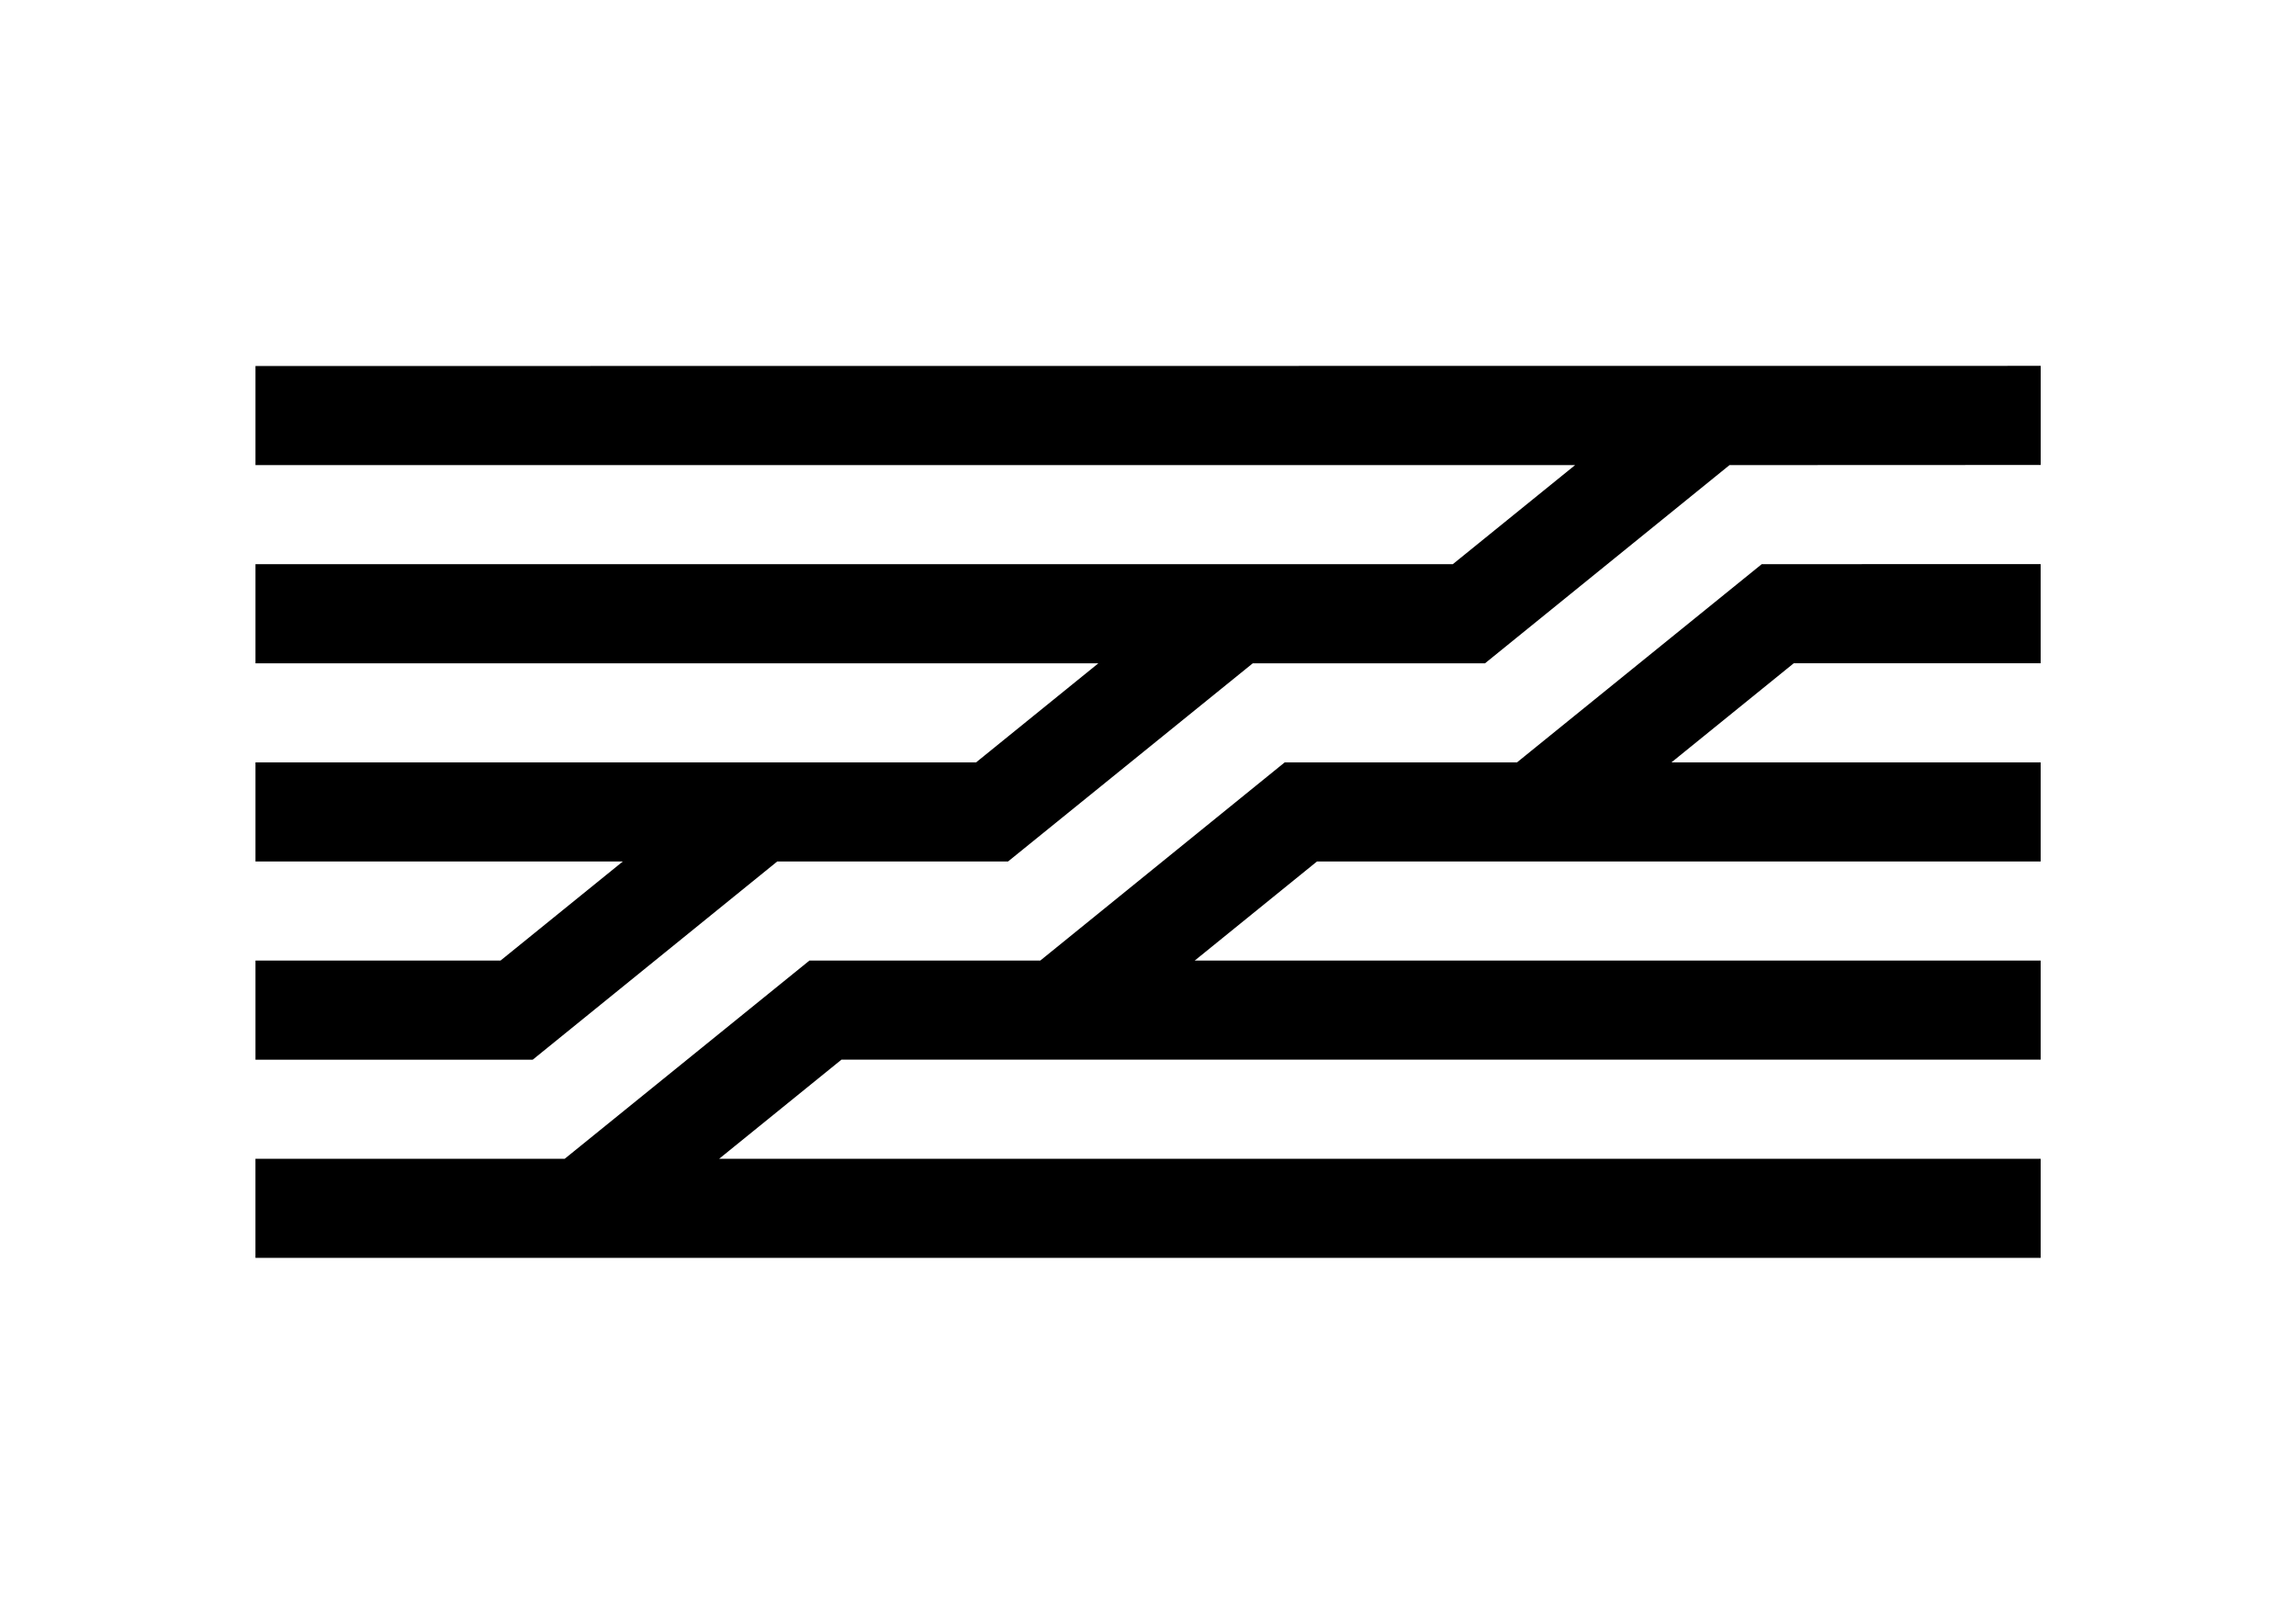
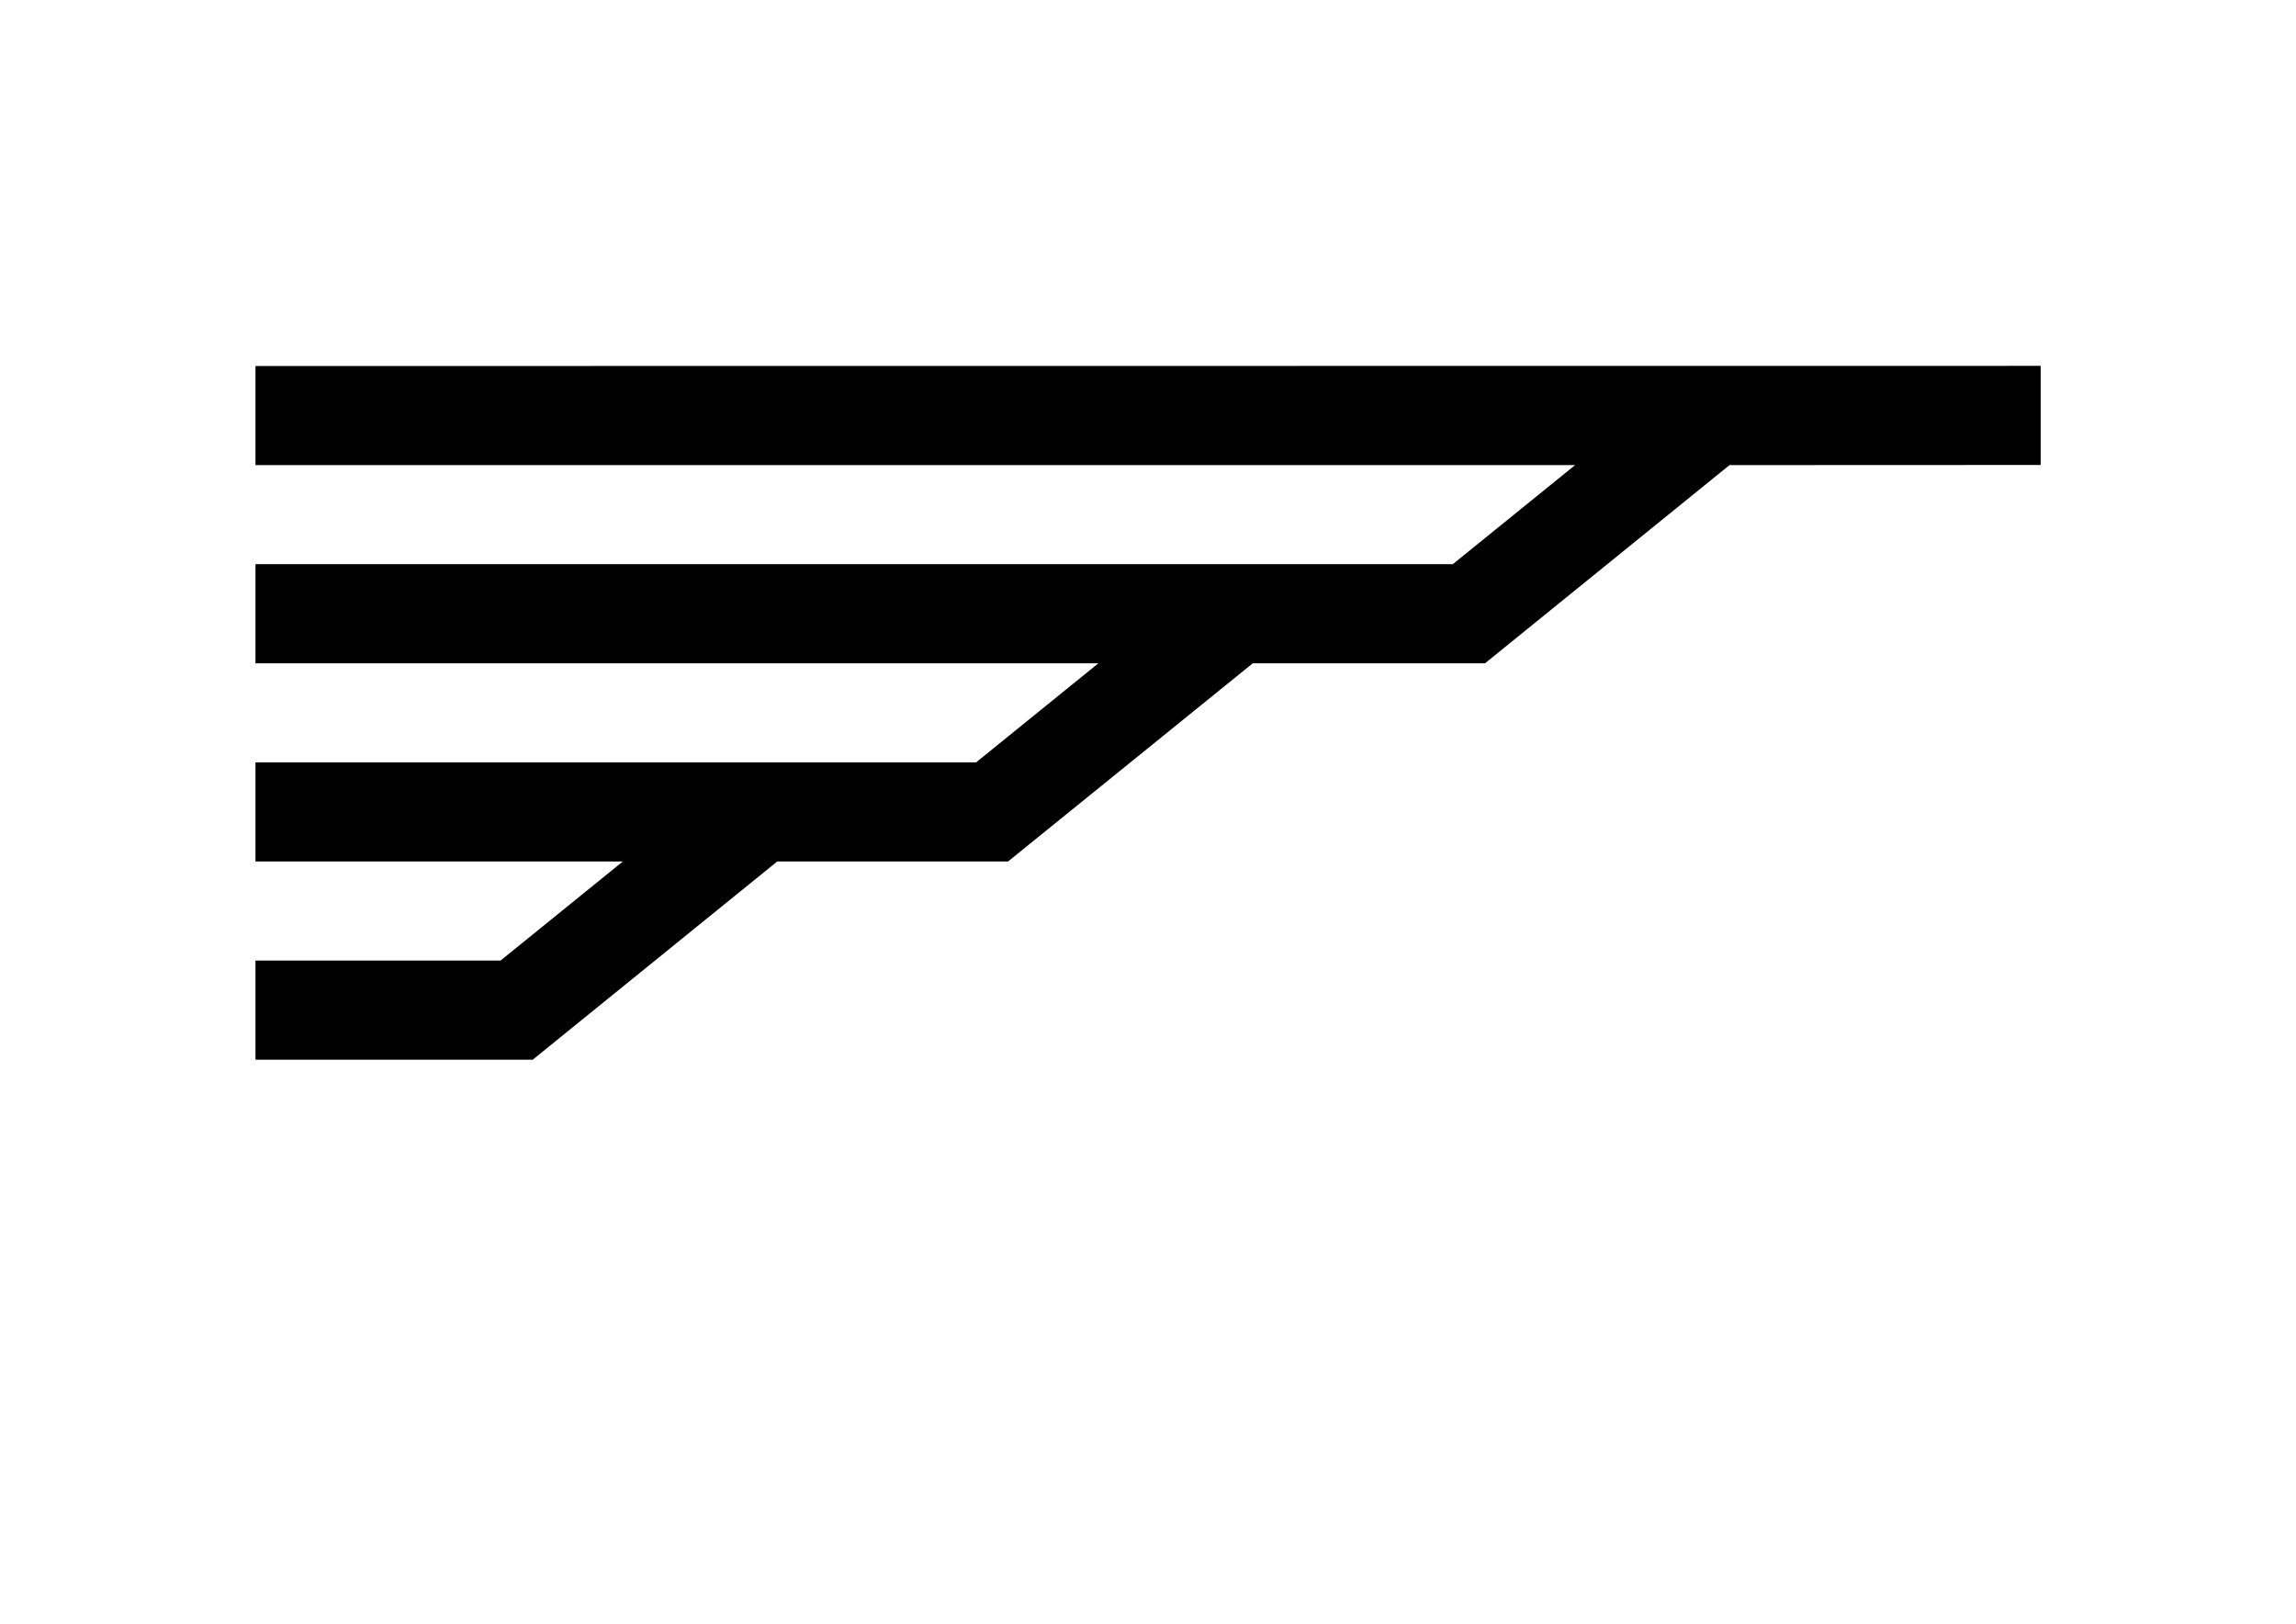
<svg xmlns="http://www.w3.org/2000/svg" version="1.1" id="Calque_1" x="0px" y="0px" width="841.89px" height="595.28px" viewBox="0 0 841.89 595.28" enable-background="new 0 0 841.89 595.28" xml:space="preserve">
  <polygon points="748.272,134.129 93.677,134.185 93.677,170.513 577.555,170.513 532.702,206.845 93.677,206.845 93.677,243.175   402.748,243.175 357.896,279.507 93.677,279.507 93.677,315.837 228.373,315.837 183.522,352.168 93.677,352.168 93.677,388.498   195.341,388.498 284.99,315.837 369.62,315.837 459.365,243.175 544.522,243.175 634.173,170.513 748.272,170.466 " />
-   <polygon points="748.263,424.821 263.702,424.821 308.541,388.488 748.263,388.488 748.263,352.158 438.079,352.158   482.913,315.827 748.263,315.827 748.263,279.497 612.884,279.497 657.721,243.167 748.263,243.167 748.255,206.802   645.979,206.836 556.252,279.497 471.076,279.497 381.448,352.158 296.799,352.158 207.071,424.821 93.667,424.821 93.667,461.151   748.263,461.151 " />
</svg>